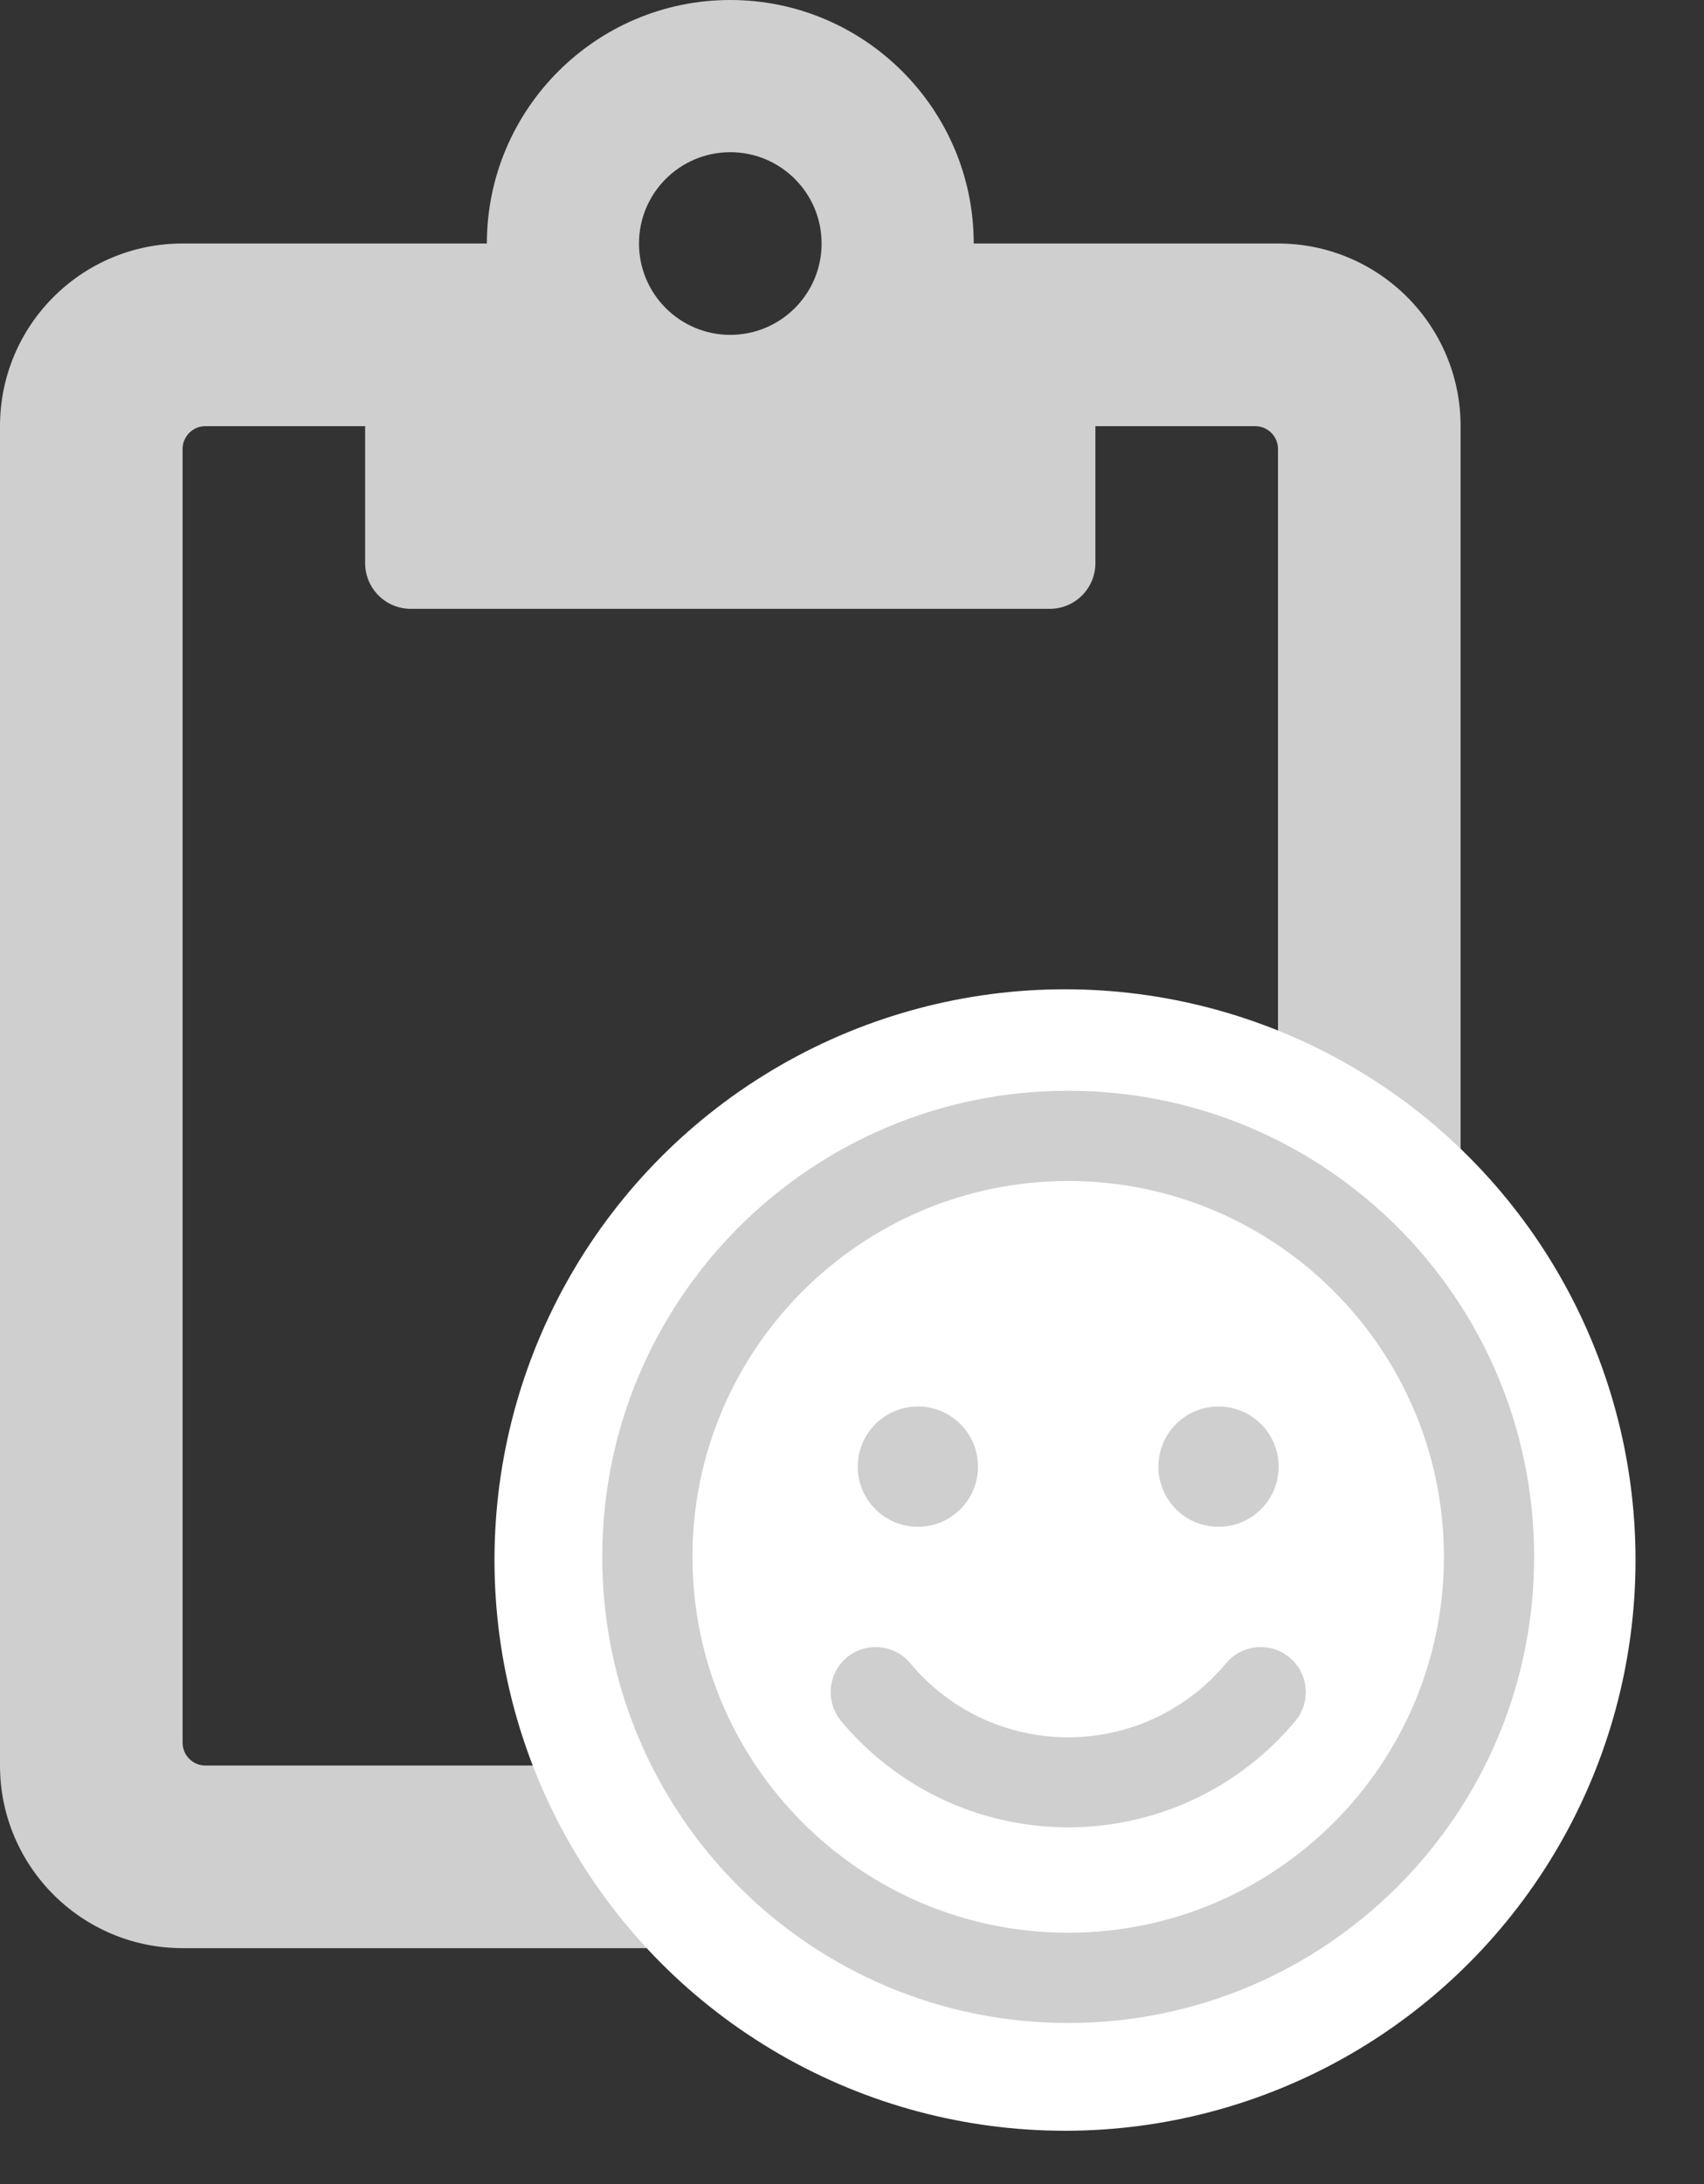
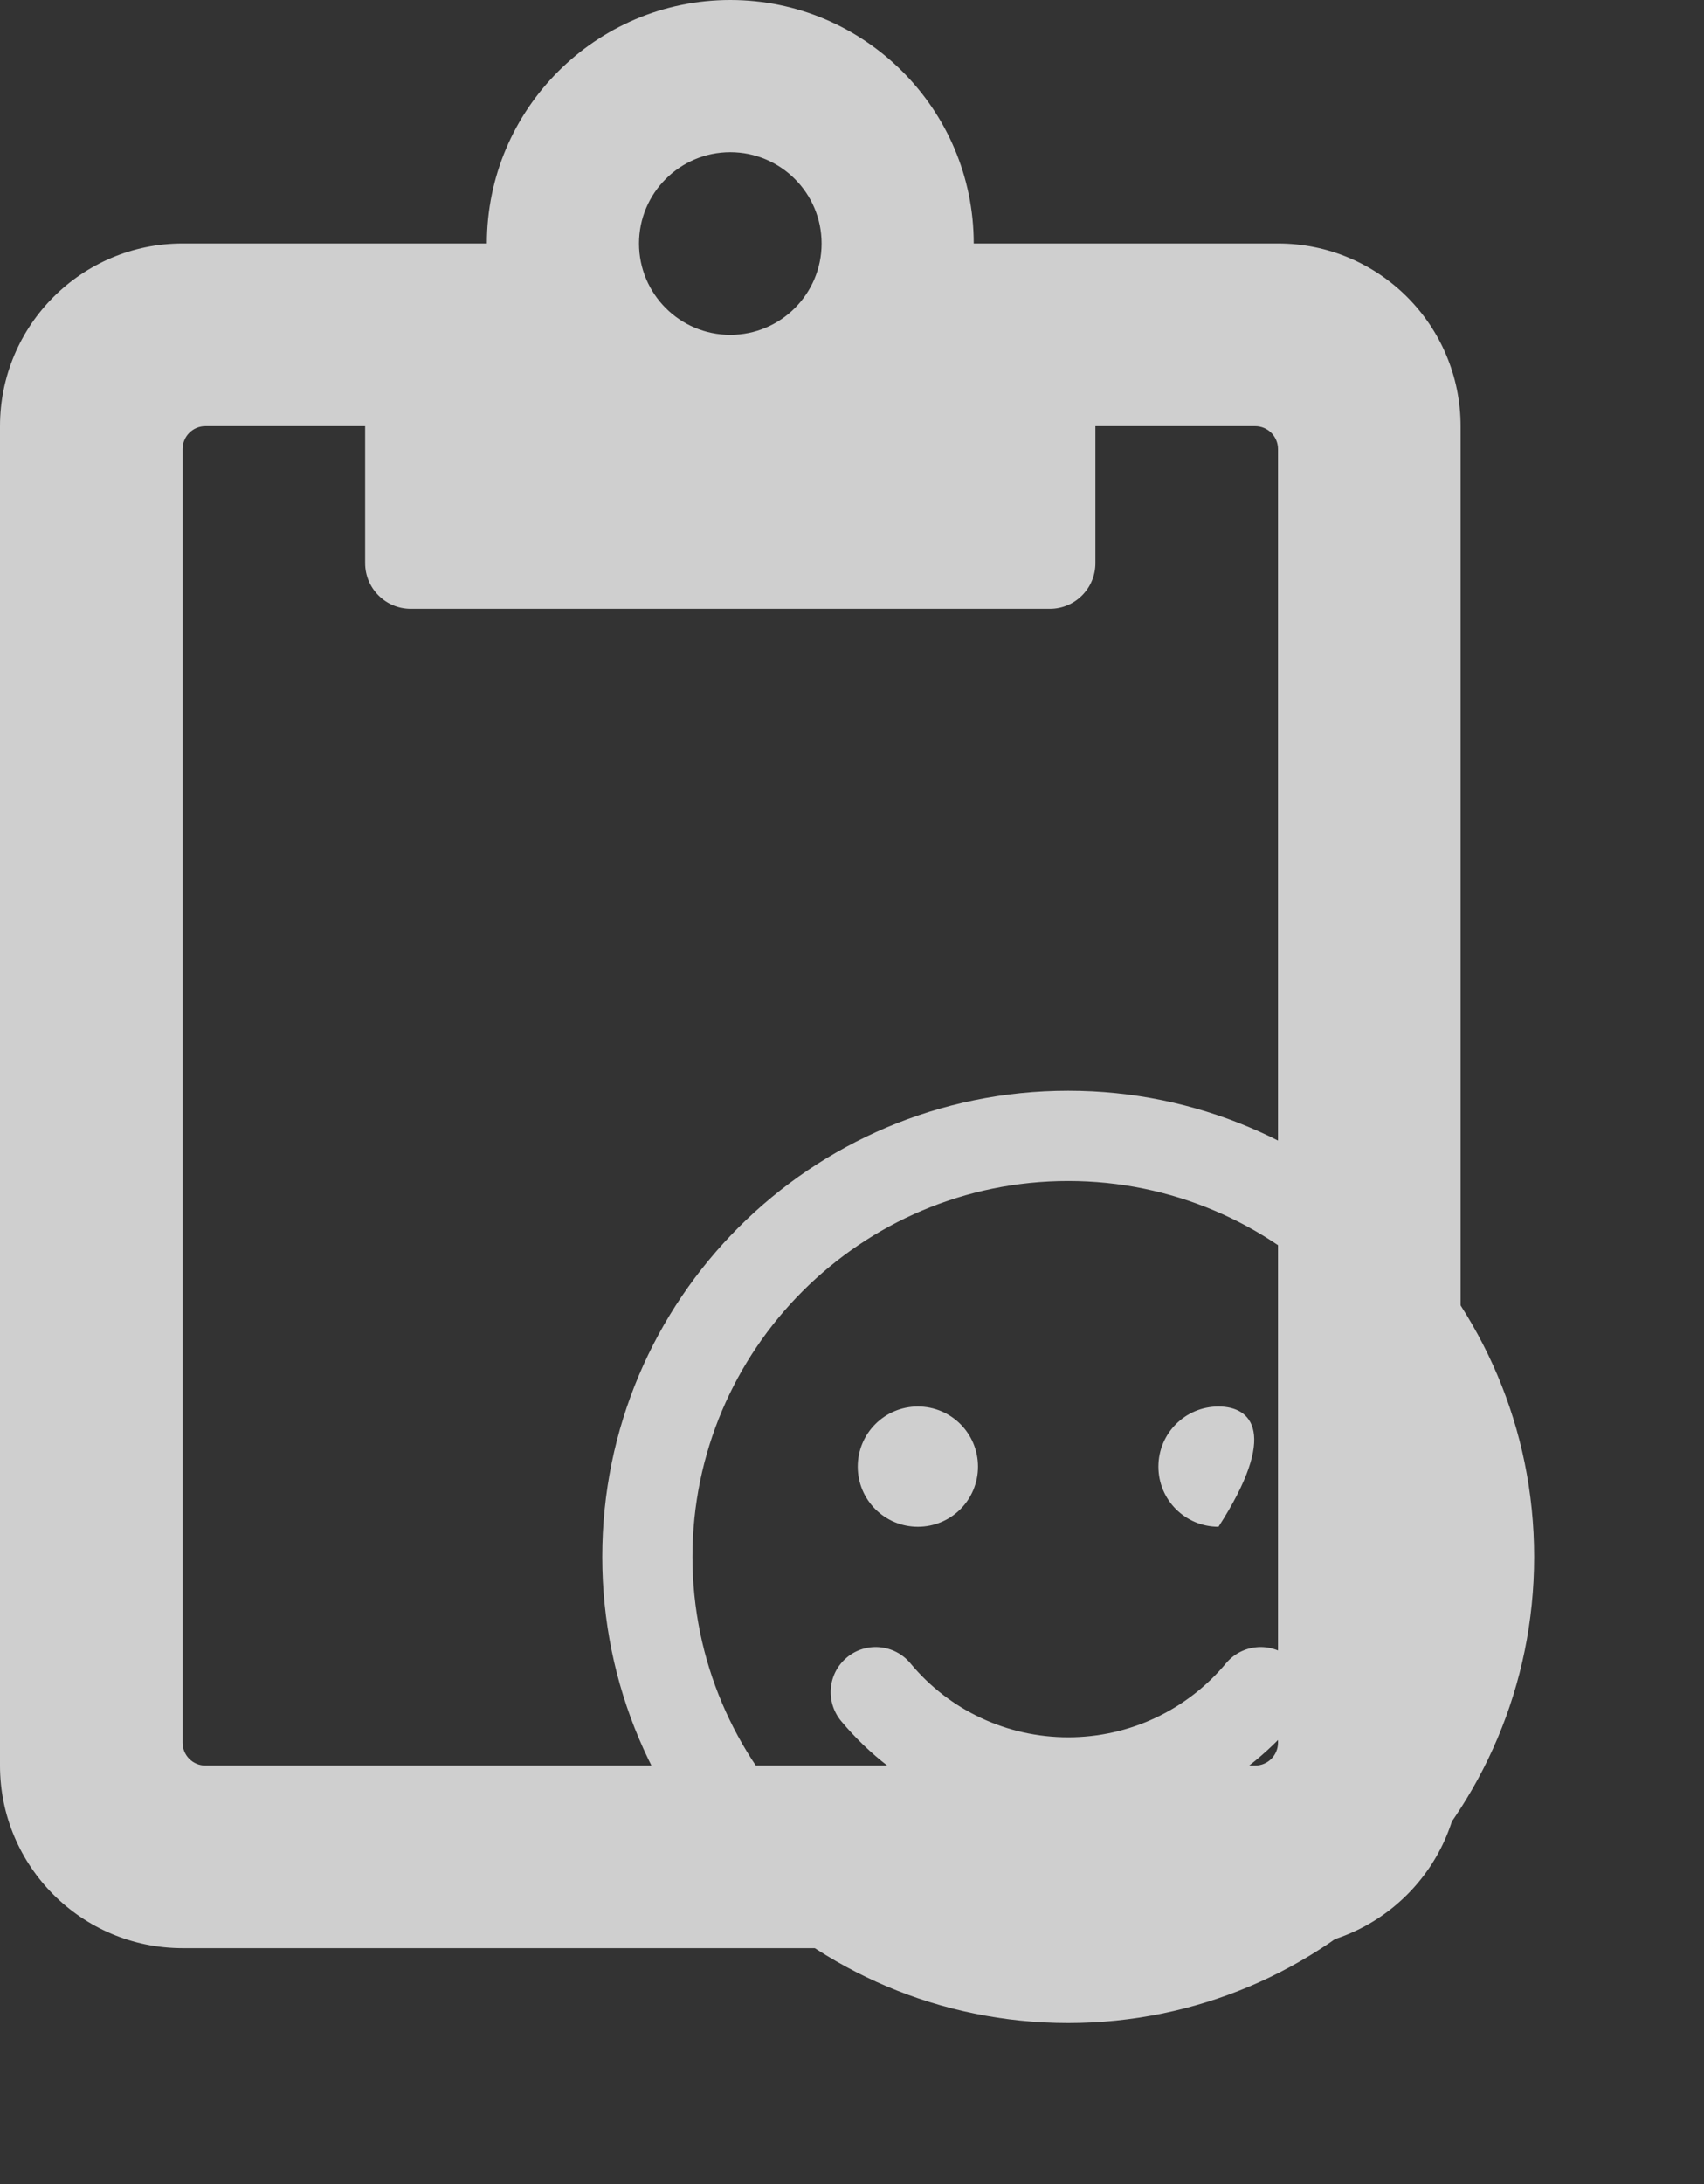
<svg xmlns="http://www.w3.org/2000/svg" width="32px" height="41px" viewBox="0 0 32 41" version="1.1">
  <rect x="0" y="0" width="32" height="41" fill="#333333" stroke="none" />
  <title>Group 2</title>
  <g id="Page-1" stroke="none" stroke-width="1" fill="none" fill-rule="evenodd">
    <g id="Group-2">
      <g id="Clipboard" fill="#CFCFCF" fill-rule="nonzero">
        <path d="M24,4.571 L18.286,4.571 C18.286,2.051 16.235,0 13.714,0 C11.194,0 9.143,2.051 9.143,4.571 L3.429,4.571 C1.535,4.571 0,6.106 0,8 L0,33.143 C0,35.036 1.535,36.571 3.429,36.571 L24,36.571 C25.894,36.571 27.429,35.036 27.429,33.143 L27.429,8 C27.429,6.106 25.894,4.571 24,4.571 Z M23.571,33.143 L3.857,33.143 L3.857,33.143 C3.62,33.143 3.429,32.951 3.429,32.714 C3.429,32.714 3.429,32.714 3.429,32.714 L3.429,8.429 L3.429,8.429 C3.429,8.192 3.62,8 3.857,8 L6.857,8 L6.857,10.571 C6.857,11.045 7.241,11.429 7.714,11.429 L19.714,11.429 C20.188,11.429 20.571,11.045 20.571,10.571 L20.571,8 L23.571,8 L23.571,8 C23.808,8 24,8.192 24,8.429 L24,32.714 L24,32.714 C24,32.951 23.808,33.143 23.571,33.143 L23.571,33.143 Z M13.714,2.857 C14.661,2.857 15.429,3.625 15.429,4.571 C15.429,5.518 14.661,6.286 13.714,6.286 C12.768,6.286 12,5.518 12,4.571 C12,3.625 12.768,2.857 13.714,2.857" id="Shape" />
      </g>
      <g id="Group" transform="translate(9.286, 18.571)">
-         <circle id="Oval" fill="#FFFFFF" cx="10.714" cy="10.714" r="10.714" />
        <g id="Smile" transform="translate(2.024, 1.905)" fill="#CFCFCF" fill-rule="nonzero">
-           <path d="M8.75,0 C3.916,0 0,3.916 0,8.75 C0,13.584 3.916,17.5 8.75,17.5 C13.584,17.5 17.5,13.584 17.5,8.75 C17.5,3.916 13.584,0 8.75,0 Z M8.75,15.806 C4.858,15.806 1.694,12.642 1.694,8.75 C1.694,4.858 4.858,1.694 8.75,1.694 C12.642,1.694 15.806,4.858 15.806,8.75 C15.806,12.642 12.642,15.806 8.75,15.806 Z M5.927,8.185 C6.552,8.185 7.056,7.681 7.056,7.056 C7.056,6.432 6.552,5.927 5.927,5.927 C5.303,5.927 4.798,6.432 4.798,7.056 C4.798,7.681 5.303,8.185 5.927,8.185 Z M11.573,8.185 C12.197,8.185 12.702,7.681 12.702,7.056 C12.702,6.432 12.197,5.927 11.573,5.927 C10.948,5.927 10.444,6.432 10.444,7.056 C10.444,7.681 10.948,8.185 11.573,8.185 Z M11.714,10.747 C10.98,11.629 9.897,12.137 8.75,12.137 C7.603,12.137 6.52,11.633 5.786,10.747 C5.486,10.387 4.95,10.341 4.594,10.638 C4.234,10.938 4.188,11.47 4.484,11.83 C5.543,13.1 7.099,13.827 8.75,13.827 C10.401,13.827 11.957,13.1 13.016,11.83 C13.316,11.47 13.266,10.938 12.906,10.638 C12.55,10.341 12.014,10.387 11.714,10.747 L11.714,10.747 Z" id="Shape" />
+           <path d="M8.75,0 C3.916,0 0,3.916 0,8.75 C0,13.584 3.916,17.5 8.75,17.5 C13.584,17.5 17.5,13.584 17.5,8.75 C17.5,3.916 13.584,0 8.75,0 Z M8.75,15.806 C4.858,15.806 1.694,12.642 1.694,8.75 C1.694,4.858 4.858,1.694 8.75,1.694 C12.642,1.694 15.806,4.858 15.806,8.75 C15.806,12.642 12.642,15.806 8.75,15.806 Z M5.927,8.185 C6.552,8.185 7.056,7.681 7.056,7.056 C7.056,6.432 6.552,5.927 5.927,5.927 C5.303,5.927 4.798,6.432 4.798,7.056 C4.798,7.681 5.303,8.185 5.927,8.185 Z M11.573,8.185 C12.702,6.432 12.197,5.927 11.573,5.927 C10.948,5.927 10.444,6.432 10.444,7.056 C10.444,7.681 10.948,8.185 11.573,8.185 Z M11.714,10.747 C10.98,11.629 9.897,12.137 8.75,12.137 C7.603,12.137 6.52,11.633 5.786,10.747 C5.486,10.387 4.95,10.341 4.594,10.638 C4.234,10.938 4.188,11.47 4.484,11.83 C5.543,13.1 7.099,13.827 8.75,13.827 C10.401,13.827 11.957,13.1 13.016,11.83 C13.316,11.47 13.266,10.938 12.906,10.638 C12.55,10.341 12.014,10.387 11.714,10.747 L11.714,10.747 Z" id="Shape" />
        </g>
      </g>
    </g>
  </g>
</svg>